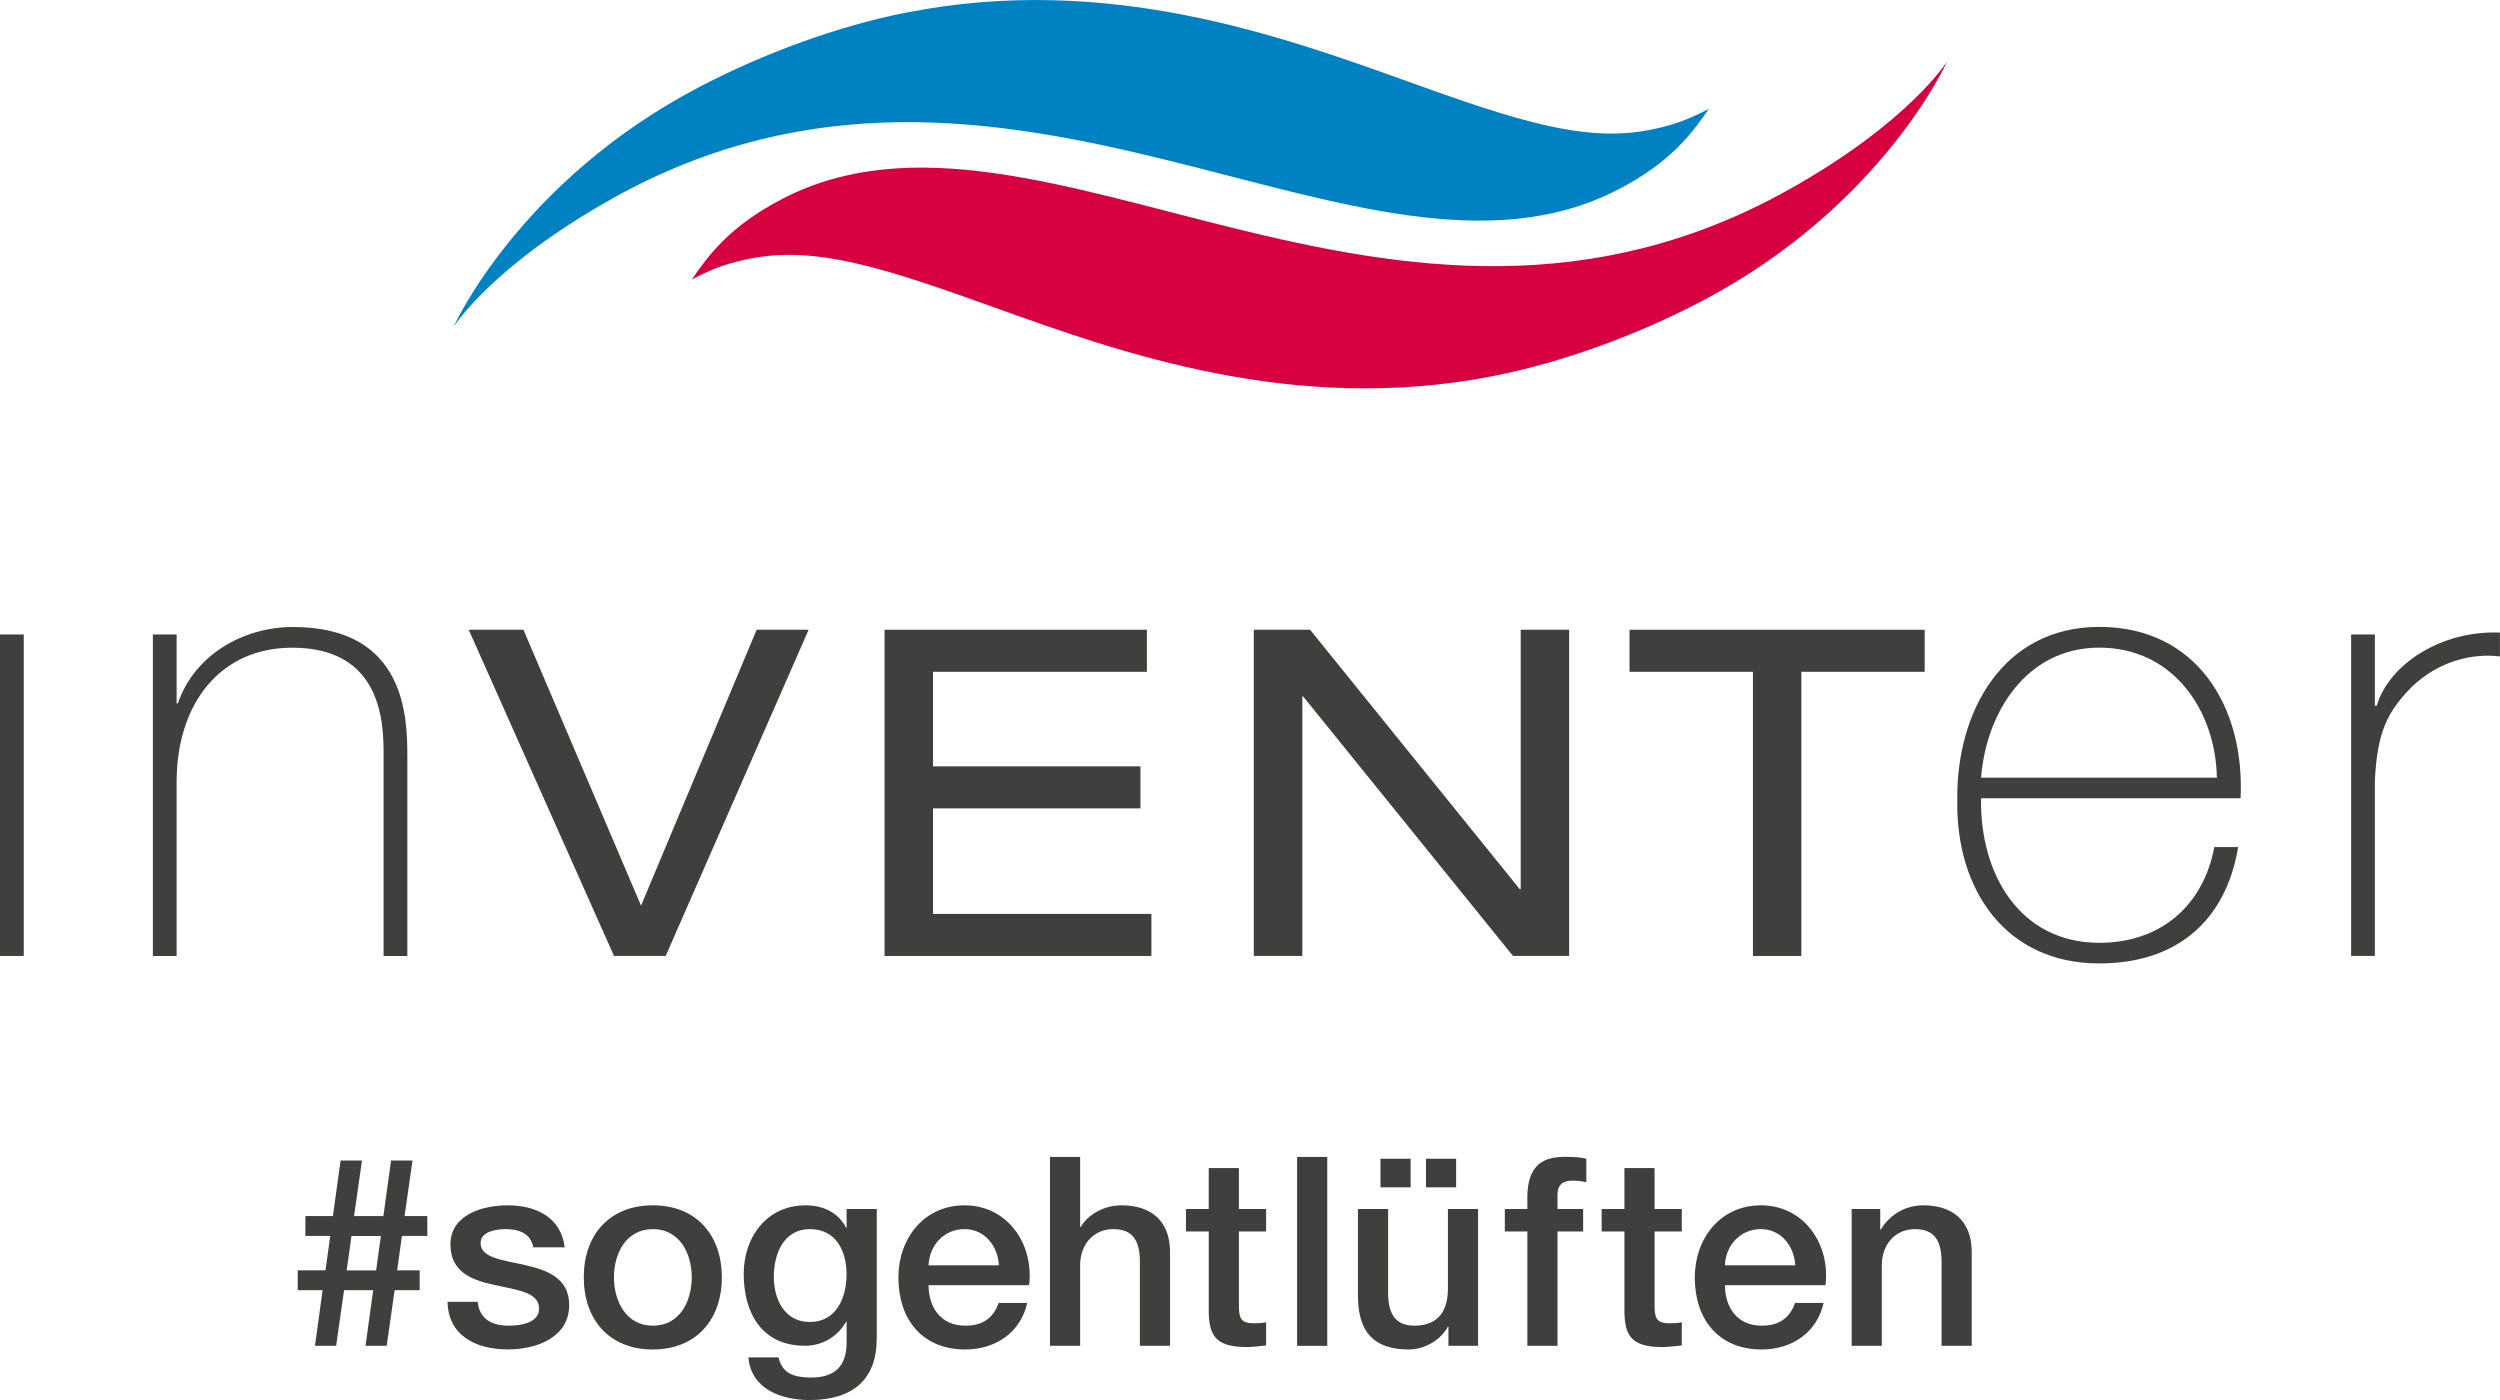
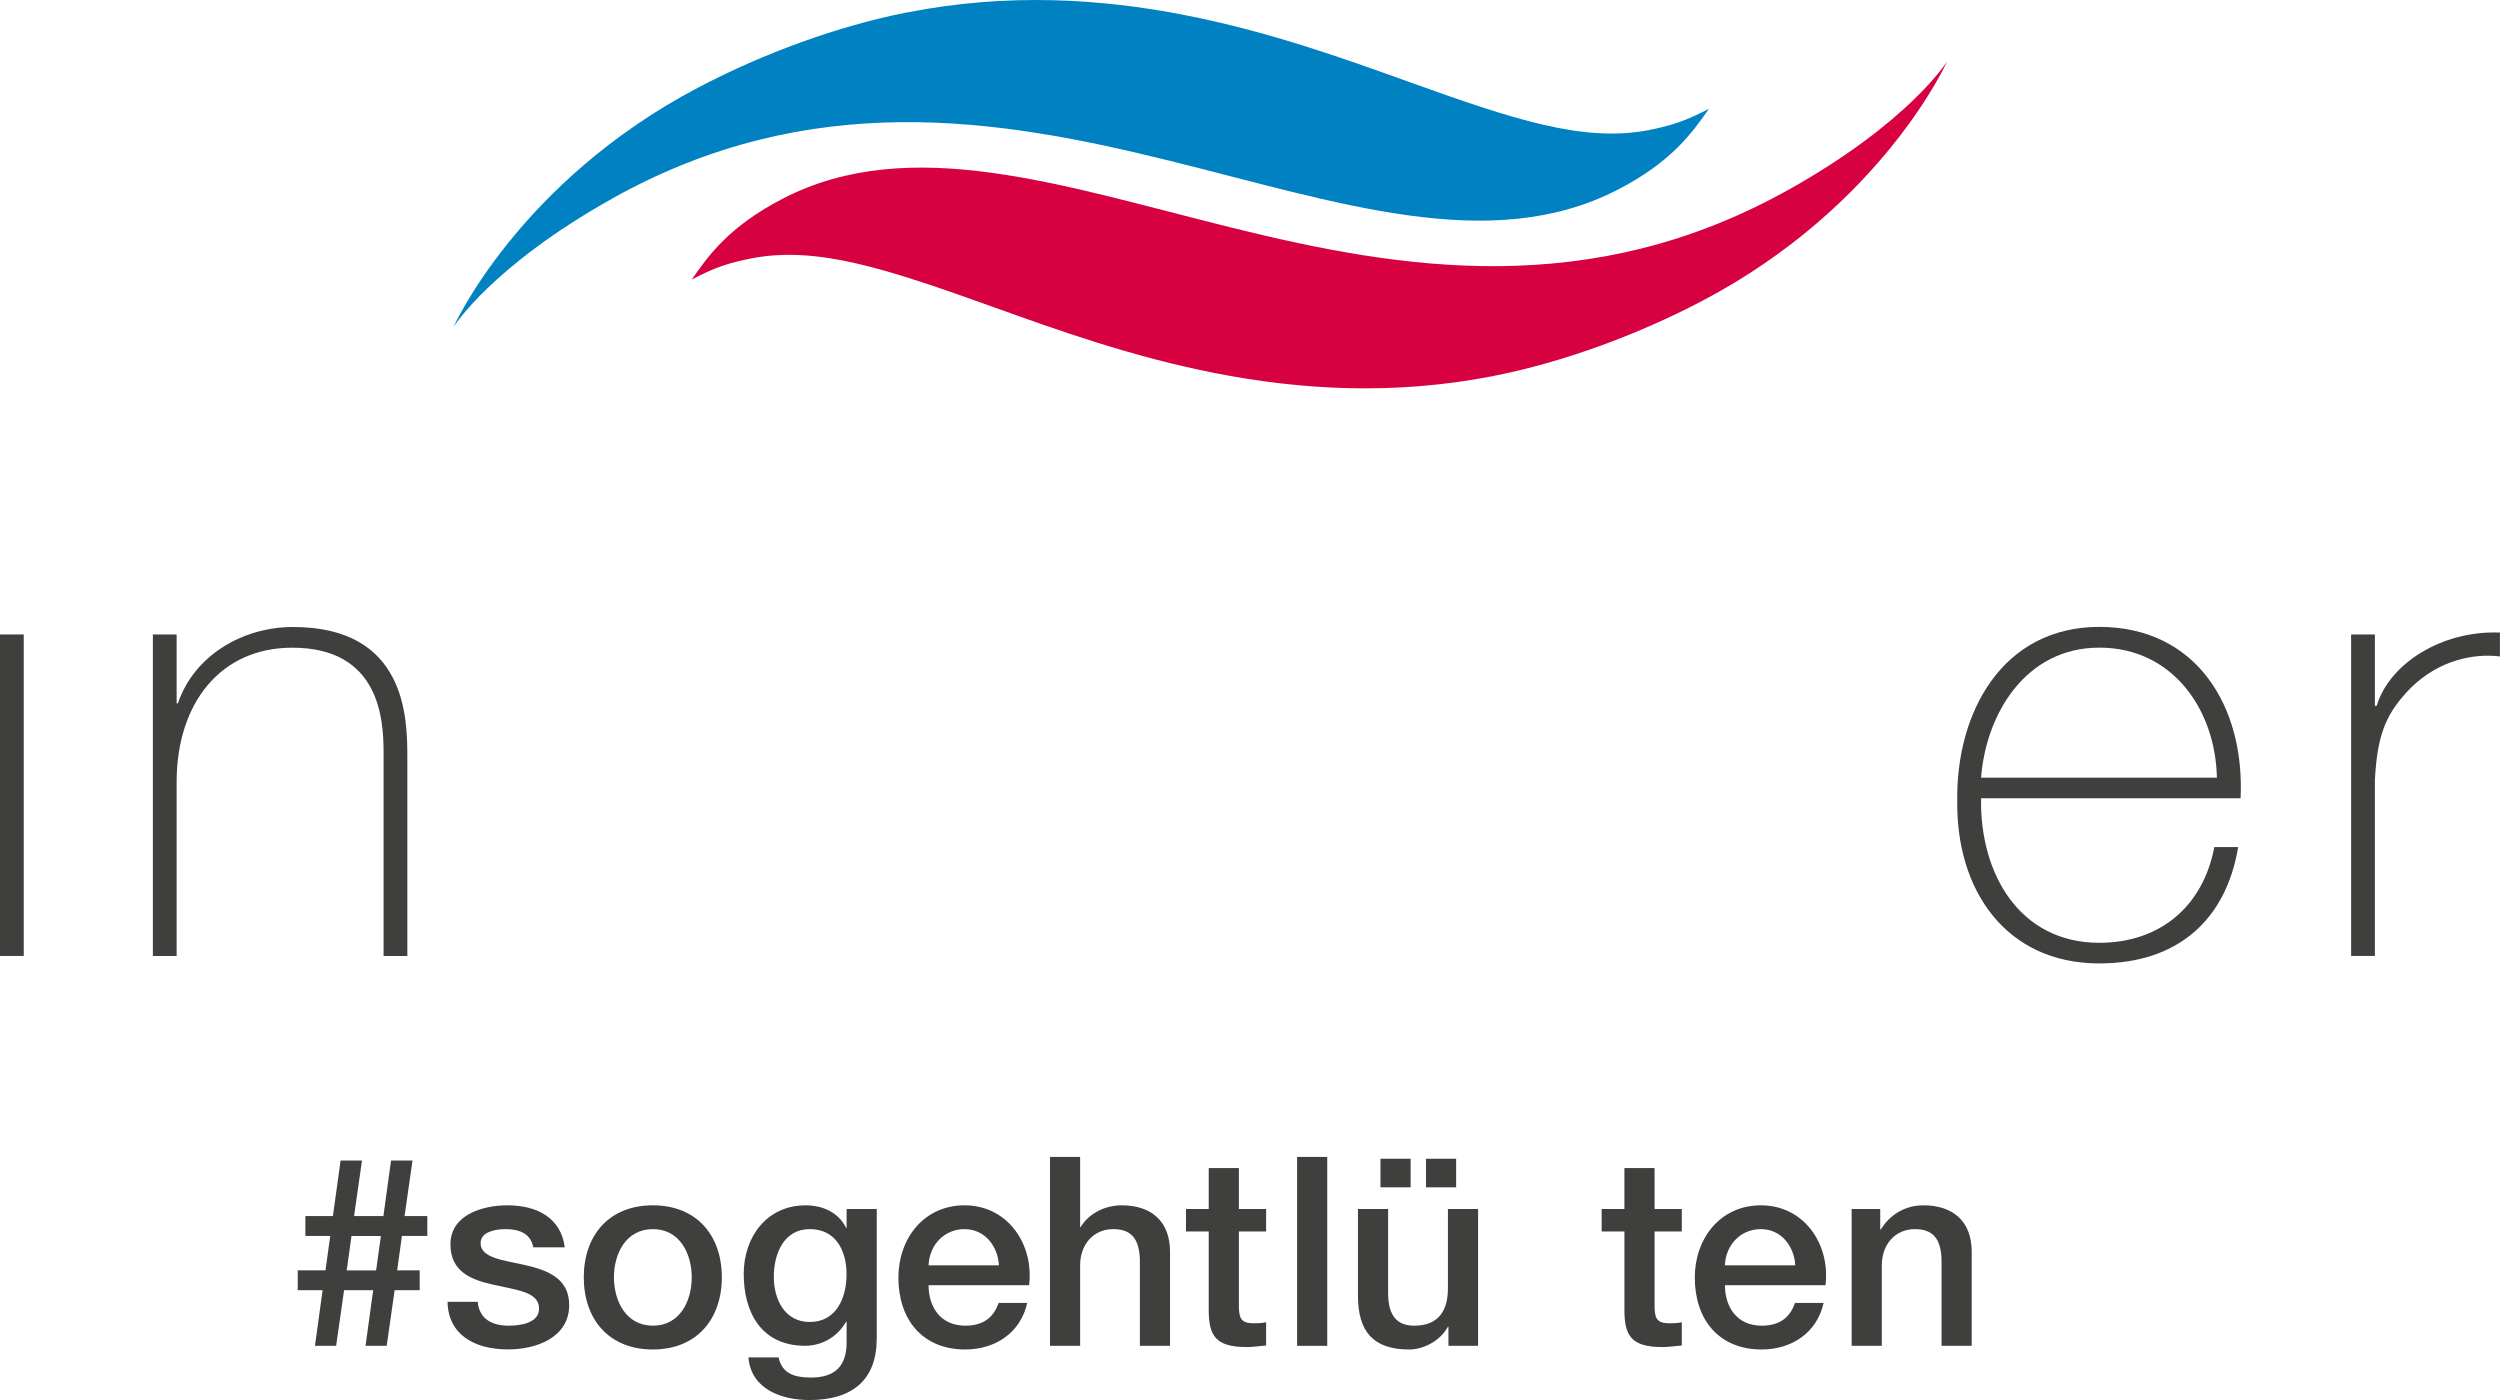
<svg xmlns="http://www.w3.org/2000/svg" id="Logo_DE" data-name="Logo DE" viewBox="0 0 425.2 238.12">
  <defs>
    <style>
      .cls-1 {
        fill: #0081c1;
      }

      .cls-2 {
        fill: #3f3f3e;
      }

      .cls-3 {
        fill: #d70142;
      }
    </style>
  </defs>
  <g>
    <rect class="cls-2" y="107.91" width="4.04" height="54.68" />
    <path class="cls-2" d="M26,107.91h4.04v11.71h.22c2.77-8.19,11.06-12.98,19.57-12.98,19.25,0,19.45,15.42,19.45,22.12v33.84h-4.04v-34.57c0-5.64-.63-17.87-15.53-17.87-12.23,0-19.67,9.46-19.67,22.87v29.57h-4.04v-54.68Z" />
-     <polygon class="cls-2" points="128.69 107.11 137.53 107.11 113.22 162.59 104.43 162.59 79.72 107.11 89.03 107.11 109.03 154.03 128.69 107.11" />
-     <polygon class="cls-2" points="150.45 107.11 195.06 107.11 195.06 114.26 158.69 114.26 158.69 130.34 193.97 130.34 193.97 137.49 158.69 137.49 158.69 155.44 195.83 155.44 195.83 162.59 150.45 162.59 150.45 107.11" />
-     <polygon class="cls-2" points="221.64 118.46 221.5 118.46 221.5 162.59 213.25 162.59 213.25 107.11 222.82 107.11 258.49 151.24 258.64 151.24 258.64 107.11 266.88 107.11 266.88 162.59 257.33 162.59 221.64 118.46" />
-     <polygon class="cls-2" points="298.14 114.26 277.15 114.26 277.15 107.11 327.35 107.11 327.35 114.26 306.37 114.26 306.37 162.59 298.14 162.59 298.14 114.26" />
    <path class="cls-2" d="M377.05,132.27c-.23-11.48-7.46-22.12-20-22.12s-19.28,11.28-20.11,22.12h40.11ZM336.94,135.79c-.22,12.86,6.58,24.56,20.11,24.56,10.3,0,17.65-6.17,19.56-16.28h4.06c-2.14,12.76-10.65,19.79-23.62,19.79-15.96,0-24.37-12.55-24.16-27.66-.22-15,7.65-29.58,24.16-29.58s24.77,13.52,24.03,29.15h-44.14Z" />
    <path class="cls-2" d="M403.93,120.04h.3c2.12-7.13,11.06-12.86,20.96-12.45v4.06c-4.26-.54-10.21.51-15.12,5.3-4.04,4.15-5.74,7.56-6.15,15.76v29.88h-4.04v-54.68h4.04v12.13Z" />
  </g>
  <g>
    <path class="cls-3" d="M304.14,32.3c-67.35,37.63-127.54-20.85-170.92,1.44-9.23,4.76-12.74,9.75-15.57,13.8,4.1-2.16,6.5-2.87,10.19-3.6,11.13-2.15,22.88,1.74,41.12,8.29,21.61,7.76,51.05,18.35,84.9,11.75l.28-.06c11.56-2.29,24.17-6.86,35.38-12.75,30.69-16.13,41.66-40.75,41.66-40.75,0,0-6.39,10.34-27.04,21.89" />
    <path class="cls-1" d="M104.15,33.75c67.37-37.63,127.56,20.82,170.92-1.45,9.25-4.75,12.76-9.76,15.59-13.8-4.1,2.15-6.52,2.87-10.19,3.62-11.15,2.15-22.9-1.74-41.14-8.3-21.59-7.76-51.05-18.36-84.89-11.73l-.29.04c-11.56,2.29-24.17,6.87-35.36,12.74-30.7,16.13-41.67,40.77-41.67,40.77,0,0,6.4-10.34,27.04-21.88" />
  </g>
  <g>
    <path class="cls-2" d="M71.39,219.44h-4.27l-1.35,9.45h-3.6l1.3-9.45h-4.95l-1.35,9.45h-3.6l1.3-9.45h-4.23v-3.38h4.72l.81-5.85h-4.23v-3.38h4.68l1.31-9.45h3.64l-1.35,9.45h4.99l1.3-9.45h3.65l-1.35,9.45h3.87v3.38h-4.32l-.81,5.85h3.83v3.38ZM59.78,210.22l-.81,5.85h5l.81-5.85h-4.99Z" />
    <path class="cls-2" d="M81.25,221.42c.27,2.97,2.52,4.05,5.26,4.05,1.94,0,5.31-.41,5.17-3.06-.13-2.7-3.87-3.01-7.6-3.87-3.78-.81-7.47-2.16-7.47-6.88,0-5.08,5.49-6.66,9.72-6.66,4.77,0,9.09,1.98,9.72,7.15h-5.35c-.45-2.43-2.48-3.1-4.73-3.1-1.48,0-4.23.36-4.23,2.38,0,2.52,3.78,2.88,7.56,3.73,3.74.86,7.51,2.21,7.51,6.79,0,5.54-5.58,7.56-10.39,7.56-5.85,0-10.21-2.61-10.3-8.1h5.13Z" />
    <path class="cls-2" d="M99.29,217.24c0-7.11,4.27-12.24,11.74-12.24s11.74,5.13,11.74,12.24-4.27,12.28-11.74,12.28-11.74-5.13-11.74-12.28ZM117.65,217.24c0-4-2.02-8.19-6.61-8.19s-6.62,4.18-6.62,8.19,2.03,8.23,6.62,8.23,6.61-4.18,6.61-8.23Z" />
    <path class="cls-2" d="M149.11,227.68c0,6.97-4.09,10.44-11.43,10.44-4.68,0-9.94-1.8-10.39-7.25h5.13c.63,2.93,2.97,3.42,5.58,3.42,4.14,0,5.99-2.11,5.99-5.94v-3.55h-.09c-1.44,2.56-4.09,4.09-6.97,4.09-7.38,0-10.44-5.58-10.44-12.24,0-6.25,3.92-11.65,10.53-11.65,2.92,0,5.58,1.21,6.88,3.82h.09v-3.19h5.13v22.05ZM143.98,216.74c0-4-1.8-7.69-6.25-7.69s-6.12,4.23-6.12,8.1,1.85,7.69,6.12,7.69c4.54,0,6.25-4.14,6.25-8.1Z" />
    <path class="cls-2" d="M157.93,218.59c0,3.64,1.98,6.88,6.25,6.88,2.97,0,4.77-1.3,5.67-3.87h4.86c-1.12,5.08-5.45,7.92-10.53,7.92-7.29,0-11.38-5.08-11.38-12.24,0-6.62,4.32-12.28,11.25-12.28,7.33,0,11.83,6.61,10.98,13.59h-17.1ZM169.9,215.21c-.18-3.24-2.38-6.16-5.85-6.16s-5.98,2.7-6.12,6.16h11.97Z" />
    <path class="cls-2" d="M178.58,196.77h5.13v11.92h.09c1.26-2.12,3.91-3.69,6.97-3.69,5.04,0,8.23,2.7,8.23,7.92v15.97h-5.13v-14.62c-.09-3.65-1.53-5.22-4.54-5.22-3.42,0-5.62,2.7-5.62,6.12v13.72h-5.13v-32.13Z" />
    <path class="cls-2" d="M201.71,205.63h3.87v-6.97h5.13v6.97h4.63v3.82h-4.63v12.42c0,2.11.18,3.19,2.47,3.19.72,0,1.44,0,2.16-.18v3.96c-1.12.09-2.21.27-3.33.27-5.35,0-6.34-2.07-6.43-5.94v-13.72h-3.87v-3.82Z" />
    <path class="cls-2" d="M220.61,196.77h5.13v32.13h-5.13v-32.13Z" />
    <path class="cls-2" d="M251.39,228.89h-5.04v-3.24h-.09c-1.26,2.34-4.05,3.87-6.62,3.87-6.08,0-8.68-3.06-8.68-9.13v-14.76h5.13v14.26c0,4.09,1.67,5.58,4.46,5.58,4.27,0,5.71-2.75,5.71-6.34v-13.5h5.13v23.26ZM234.79,201.94v-4.86h5.13v4.86h-5.13ZM247.66,197.08v4.86h-5.13v-4.86h5.13Z" />
-     <path class="cls-2" d="M255.94,205.63h3.83v-1.94c0-5.94,3.1-6.93,6.43-6.93,1.62,0,2.79.09,3.6.32v4c-.67-.18-1.35-.27-2.38-.27-1.4,0-2.52.5-2.52,2.43v2.39h4.36v3.82h-4.36v19.44h-5.13v-19.44h-3.83v-3.82Z" />
    <path class="cls-2" d="M272.41,205.63h3.87v-6.97h5.13v6.97h4.63v3.82h-4.63v12.42c0,2.11.18,3.19,2.47,3.19.72,0,1.44,0,2.16-.18v3.96c-1.12.09-2.21.27-3.33.27-5.35,0-6.34-2.07-6.43-5.94v-13.72h-3.87v-3.82Z" />
    <path class="cls-2" d="M293.38,218.59c0,3.64,1.98,6.88,6.25,6.88,2.97,0,4.77-1.3,5.67-3.87h4.86c-1.12,5.08-5.45,7.92-10.53,7.92-7.29,0-11.38-5.08-11.38-12.24,0-6.62,4.32-12.28,11.25-12.28,7.33,0,11.83,6.61,10.98,13.59h-17.1ZM305.34,215.21c-.18-3.24-2.38-6.16-5.85-6.16s-5.98,2.7-6.12,6.16h11.97Z" />
    <path class="cls-2" d="M314.93,205.63h4.86v3.42l.09.09c1.53-2.57,4.18-4.14,7.24-4.14,5.04,0,8.23,2.7,8.23,7.92v15.97h-5.13v-14.62c-.09-3.65-1.53-5.22-4.54-5.22-3.42,0-5.62,2.7-5.62,6.12v13.72h-5.13v-23.26Z" />
  </g>
</svg>